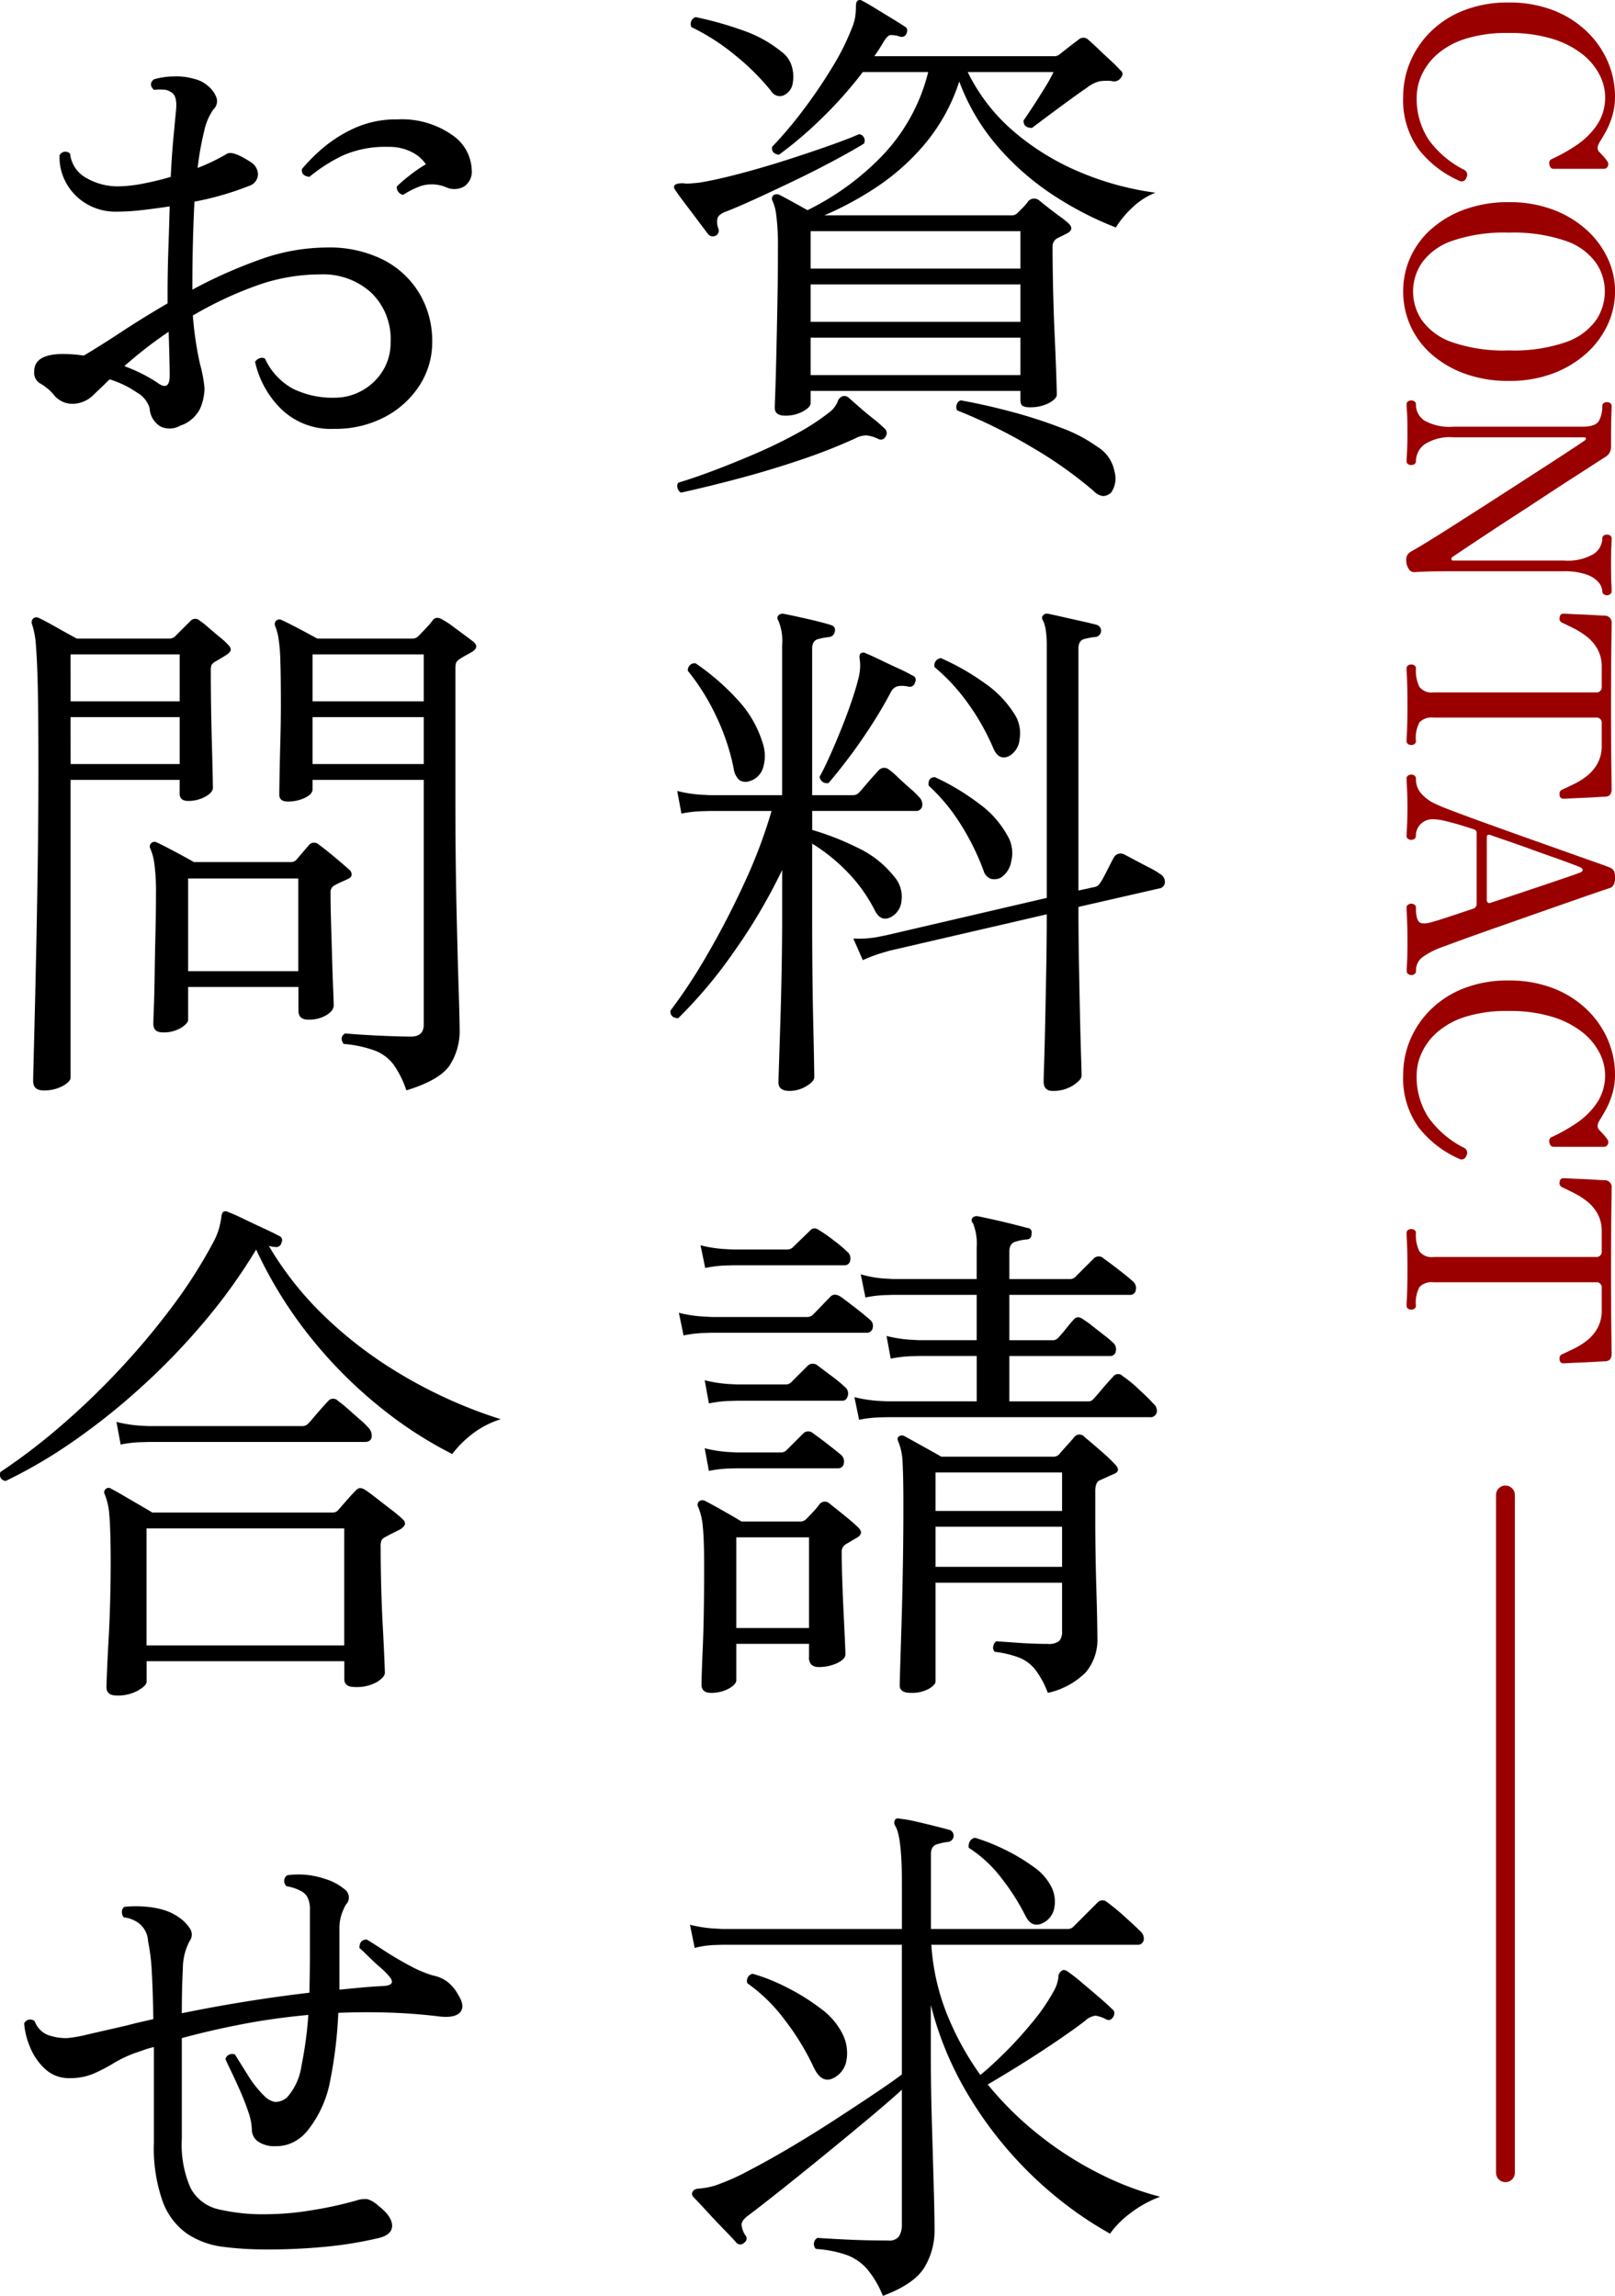
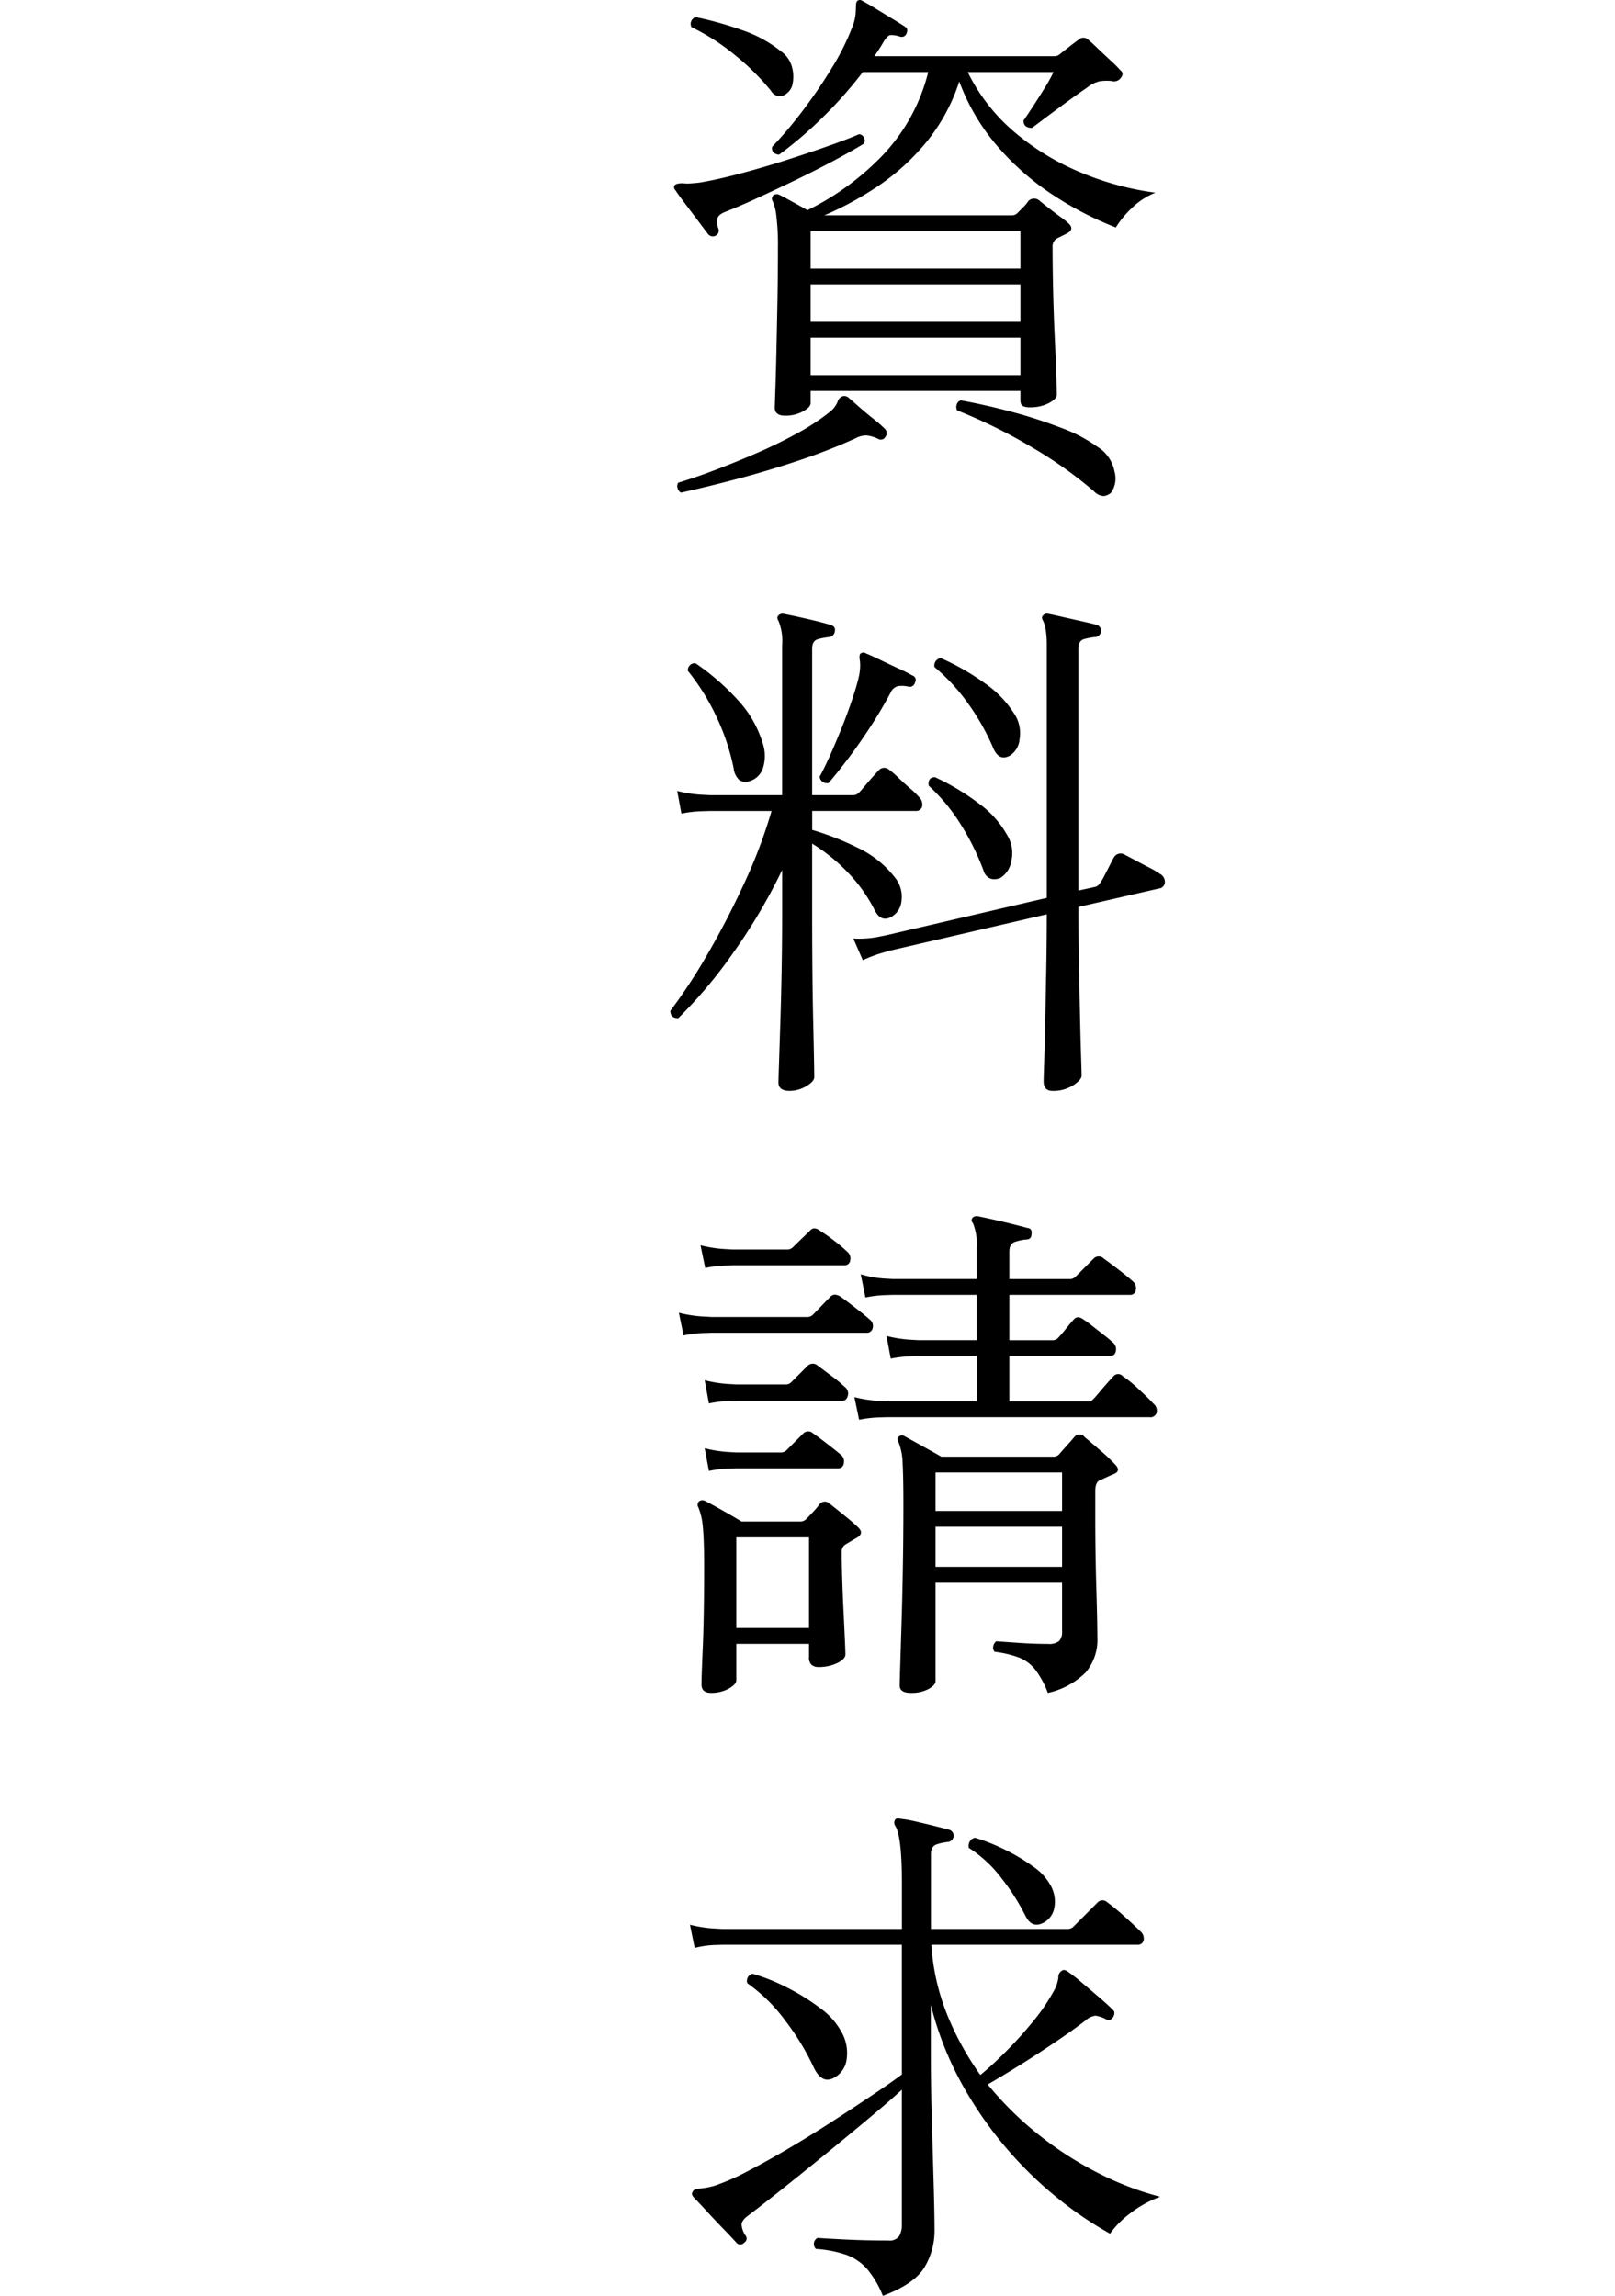
<svg xmlns="http://www.w3.org/2000/svg" width="171.566" height="243.884" viewBox="0 0 171.566 243.884">
  <g id="グループ_35550" data-name="グループ 35550" transform="translate(-116.574 -205.204)">
    <g id="グループ_91" data-name="グループ 91" transform="translate(-811 -1932.531)">
-       <line id="線_116" data-name="線 116" y2="72" transform="translate(1087.5 2296.54)" fill="none" stroke="#9a0000" stroke-linecap="round" stroke-width="2" />
-       <path id="パス_125409" data-name="パス 125409" d="M11.25.36a9.473,9.473,0,0,1-3.7-.75,9.864,9.864,0,0,1-3.21-2.19,10.353,10.353,0,0,1-2.25-3.525A12.758,12.758,0,0,1,1.26-10.83a12.876,12.876,0,0,1,.825-4.74,10.654,10.654,0,0,1,2.25-3.57,9.85,9.85,0,0,1,3.21-2.235,9.313,9.313,0,0,1,3.7-.765,7.089,7.089,0,0,1,2.055.285,8.452,8.452,0,0,1,1.65.675q.705.39,1.125.66.69.42,1.05.06.15-.15.465-.435a4.721,4.721,0,0,1,.5-.4.522.522,0,0,1,.555-.09.469.469,0,0,1,.285.48v5.28q0,.36-.435.45t-.585-.21A18.383,18.383,0,0,0,16.4-18.075a8.017,8.017,0,0,0-2.145-2.16,5.214,5.214,0,0,0-3-.855,5.173,5.173,0,0,0-2.3.585,6.677,6.677,0,0,0-2.19,1.815A9.688,9.688,0,0,0,5.13-15.51a15.317,15.317,0,0,0-.63,4.68,14.5,14.5,0,0,0,.645,4.665A8.254,8.254,0,0,0,6.825-3.18a6.508,6.508,0,0,0,2.2,1.605,5.7,5.7,0,0,0,2.22.5,7.925,7.925,0,0,0,4.575-1.26,10.44,10.44,0,0,0,3.2-3.75.583.583,0,0,1,.84-.27.523.523,0,0,1,.33.78,11.155,11.155,0,0,1-3.33,4.29A8.91,8.91,0,0,1,11.25.36Zm20.7,0a8.715,8.715,0,0,1-3.66-.78,8.911,8.911,0,0,1-3.015-2.265A10.991,10.991,0,0,1,23.22-6.24a13.487,13.487,0,0,1-.75-4.62,13.108,13.108,0,0,1,.78-4.65,11.114,11.114,0,0,1,2.115-3.555,9.457,9.457,0,0,1,3.03-2.28,8.274,8.274,0,0,1,3.555-.8,8.373,8.373,0,0,1,3.57.8,9.406,9.406,0,0,1,3.045,2.28A11.114,11.114,0,0,1,40.68-15.51a13.108,13.108,0,0,1,.78,4.65,13.487,13.487,0,0,1-.75,4.62,10.991,10.991,0,0,1-2.055,3.555A8.869,8.869,0,0,1,35.625-.42,8.816,8.816,0,0,1,31.95.36Zm0-1.05a5.458,5.458,0,0,0,3.075-.945A6.56,6.56,0,0,0,37.335-4.8a16.8,16.8,0,0,0,.885-6.06,16.922,16.922,0,0,0-.885-6.075,6.56,6.56,0,0,0-2.31-3.18,5.458,5.458,0,0,0-3.075-.945,5.411,5.411,0,0,0-3.045.945,6.56,6.56,0,0,0-2.31,3.18,16.922,16.922,0,0,0-.885,6.075,16.8,16.8,0,0,0,.885,6.06A6.56,6.56,0,0,0,28.9-1.635,5.411,5.411,0,0,0,31.95-.69ZM60.66.03a1.294,1.294,0,0,1-.675-.09,1.094,1.094,0,0,1-.405-.42q-.33-.6-1.095-1.845t-1.8-2.865q-1.035-1.62-2.19-3.42t-2.28-3.54q-1.125-1.74-2.07-3.2t-1.59-2.43q-.645-.975-.8-1.185a.173.173,0,0,0-.18-.075.122.122,0,0,0-.12.135V-5.04a4.93,4.93,0,0,0,.765,3.165A2.273,2.273,0,0,0,49.98-.99a.359.359,0,0,1,.315.15.612.612,0,0,1,.1.36.563.563,0,0,1-.1.33A.359.359,0,0,1,49.98,0q-.3,0-.99-.045T46.95-.09q-1.56,0-2.115.045T43.95,0a.359.359,0,0,1-.315-.15.563.563,0,0,1-.1-.33.612.612,0,0,1,.1-.36.359.359,0,0,1,.315-.15,2.041,2.041,0,0,0,1.71-.885,5.466,5.466,0,0,0,.66-3.135V-18.72q0-1.38-.645-1.725a3.234,3.234,0,0,0-1.545-.345.359.359,0,0,1-.315-.15.612.612,0,0,1-.1-.36.563.563,0,0,1,.1-.33.359.359,0,0,1,.315-.15q.24,0,1.11.03t3.09.03a1.509,1.509,0,0,1,.78.165,1.453,1.453,0,0,1,.48.525q.15.24.75,1.17l1.5,2.325q.9,1.4,1.965,3.015t2.115,3.24q1.05,1.62,1.965,3t1.53,2.3q.615.915.765,1.125a.249.249,0,0,0,.24.09.161.161,0,0,0,.12-.18V-16.71a5.436,5.436,0,0,0-.69-3.15,2.015,2.015,0,0,0-1.65-.93.359.359,0,0,1-.315-.15.612.612,0,0,1-.1-.36.563.563,0,0,1,.1-.33.359.359,0,0,1,.315-.15q.3,0,.885.03t1.965.03q1.26,0,1.86-.03t.9-.03a.369.369,0,0,1,.3.15.516.516,0,0,1,.12.33.558.558,0,0,1-.12.36.369.369,0,0,1-.3.15,1.552,1.552,0,0,0-.945.39,2.948,2.948,0,0,0-.84,1.29,6.962,6.962,0,0,0-.345,2.43V-4.41q0,1.05.015,1.8T61.77-.84a.651.651,0,0,1-.375.63A1.472,1.472,0,0,1,60.66.03ZM72,0a.359.359,0,0,1-.315-.15.612.612,0,0,1-.105-.36.563.563,0,0,1,.105-.33A.359.359,0,0,1,72-.99a3.973,3.973,0,0,0,1.935-.36,1.6,1.6,0,0,0,.615-1.5V-20.1a.557.557,0,0,0-.63-.63H71.85a3.808,3.808,0,0,0-1.9.45,4.384,4.384,0,0,0-1.32,1.125,8.368,8.368,0,0,0-.885,1.395q-.36.72-.6,1.23a.456.456,0,0,1-.54.27q-.42-.03-.42-.42,0-.09.03-.675t.06-1.35q.03-.765.075-1.44t.045-.945a.723.723,0,0,1,.81-.69q.24,0,2.625.03t6.195.03q3.84,0,6.225-.03t2.6-.03q.75,0,.78.69,0,.27.045.945t.075,1.44q.03.765.06,1.35t.03.675a.376.376,0,0,1-.39.42.679.679,0,0,1-.315-.015.4.4,0,0,1-.255-.255q-.24-.51-.585-1.23a7.675,7.675,0,0,0-.87-1.395A4.384,4.384,0,0,0,82.1-20.28a3.873,3.873,0,0,0-1.935-.45H77.85a.557.557,0,0,0-.63.63V-2.85a1.791,1.791,0,0,0,.495,1.47,3.489,3.489,0,0,0,2,.39.359.359,0,0,1,.315.15.563.563,0,0,1,.105.33.612.612,0,0,1-.105.36A.359.359,0,0,1,79.71,0q-.3,0-1.11-.045T75.9-.09q-1.92,0-2.76.045T72,0ZM83.7,0a.359.359,0,0,1-.315-.15.612.612,0,0,1-.105-.36.563.563,0,0,1,.105-.33A.359.359,0,0,1,83.7-.99a2.34,2.34,0,0,0,1.485-.48,4.256,4.256,0,0,0,1.1-1.38,16.258,16.258,0,0,0,.645-1.5q.435-1.11,1.02-2.715T89.19-10.5q.66-1.83,1.3-3.645l1.2-3.375q.555-1.56.93-2.625t.495-1.365a1.044,1.044,0,0,1,.36-.5,1.567,1.567,0,0,1,.78-.135q.9,0,1.08.57.12.39.555,1.65t1.065,3.06q.63,1.8,1.335,3.81t1.38,3.93q.675,1.92,1.215,3.4t.81,2.205a8.495,8.495,0,0,0,.945,1.785,1.747,1.747,0,0,0,1.515.735.369.369,0,0,1,.3.15.516.516,0,0,1,.12.33.558.558,0,0,1-.12.36.369.369,0,0,1-.3.15q-.3,0-1.065-.045T100.77-.09q-1.29,0-2.16.045T97.41,0A.359.359,0,0,1,97.1-.15a.612.612,0,0,1-.105-.36A.563.563,0,0,1,97.1-.84a.359.359,0,0,1,.315-.15q1.23,0,1.53-.36t-.03-1.44q-.03-.09-.06-.21t-.15-.495q-.12-.375-.39-1.2T97.53-7.05a.513.513,0,0,0-.54-.39H89.46a.353.353,0,0,0-.36.27q-.21.63-.465,1.47T88.2-4.08a5.826,5.826,0,0,0-.18,1.23,1.785,1.785,0,0,0,.525,1.365,1.754,1.754,0,0,0,1.245.5.359.359,0,0,1,.315.15.563.563,0,0,1,.105.33.612.612,0,0,1-.105.36A.359.359,0,0,1,89.79,0q-.3,0-1.02-.045T86.73-.09q-1.14,0-1.935.045T83.7,0Zm6.27-8.52H96.6a.378.378,0,0,0,.255-.09q.1-.09.045-.3-.45-1.38-.96-2.91t-.975-2.91q-.465-1.38-.81-2.385T93.69-18.42q-.12-.3-.285-.285t-.285.255q-.09.21-.4,1.035t-.72,1.98q-.4,1.155-.855,2.4t-.825,2.34Q89.94-9.6,89.7-8.91,89.55-8.52,89.97-8.52ZM115.14.36a9.473,9.473,0,0,1-3.705-.75,9.864,9.864,0,0,1-3.21-2.19,10.353,10.353,0,0,1-2.25-3.525,12.758,12.758,0,0,1-.825-4.725,12.876,12.876,0,0,1,.825-4.74,10.655,10.655,0,0,1,2.25-3.57,9.85,9.85,0,0,1,3.21-2.235,9.313,9.313,0,0,1,3.705-.765,7.089,7.089,0,0,1,2.055.285,8.452,8.452,0,0,1,1.65.675q.705.39,1.125.66.69.42,1.05.06.15-.15.465-.435a4.722,4.722,0,0,1,.495-.4.522.522,0,0,1,.555-.09.469.469,0,0,1,.285.48v5.28q0,.36-.435.45t-.585-.21a18.384,18.384,0,0,0-1.515-2.685,8.017,8.017,0,0,0-2.145-2.16,5.214,5.214,0,0,0-3-.855,5.173,5.173,0,0,0-2.295.585,6.677,6.677,0,0,0-2.19,1.815,9.688,9.688,0,0,0-1.635,3.18,15.317,15.317,0,0,0-.63,4.68,14.5,14.5,0,0,0,.645,4.665,8.255,8.255,0,0,0,1.68,2.985,6.508,6.508,0,0,0,2.205,1.605,5.7,5.7,0,0,0,2.22.5,7.925,7.925,0,0,0,4.575-1.26,10.44,10.44,0,0,0,3.2-3.75.583.583,0,0,1,.84-.27.523.523,0,0,1,.33.78,11.155,11.155,0,0,1-3.33,4.29A8.91,8.91,0,0,1,115.14.36ZM131.97,0a.359.359,0,0,1-.315-.15.612.612,0,0,1-.1-.36.563.563,0,0,1,.1-.33.359.359,0,0,1,.315-.15,3.973,3.973,0,0,0,1.935-.36,1.6,1.6,0,0,0,.615-1.5V-20.1a.557.557,0,0,0-.63-.63h-2.07a3.808,3.808,0,0,0-1.9.45,4.384,4.384,0,0,0-1.32,1.125,8.368,8.368,0,0,0-.885,1.395q-.36.72-.6,1.23a.456.456,0,0,1-.54.27q-.42-.03-.42-.42,0-.09.03-.675t.06-1.35q.03-.765.075-1.44t.045-.945a.723.723,0,0,1,.81-.69q.24,0,2.625.03t6.2.03q3.84,0,6.225-.03t2.6-.03q.75,0,.78.69,0,.27.045.945t.075,1.44q.03.765.06,1.35t.03.675a.376.376,0,0,1-.39.42.679.679,0,0,1-.315-.015.4.4,0,0,1-.255-.255q-.24-.51-.585-1.23a7.674,7.674,0,0,0-.87-1.395,4.384,4.384,0,0,0-1.32-1.125,3.873,3.873,0,0,0-1.935-.45h-2.31a.557.557,0,0,0-.63.63V-2.85a1.791,1.791,0,0,0,.495,1.47,3.489,3.489,0,0,0,1.995.39.359.359,0,0,1,.315.15.563.563,0,0,1,.105.33.612.612,0,0,1-.105.36.359.359,0,0,1-.315.15q-.3,0-1.11-.045t-2.7-.045q-1.92,0-2.76.045T131.97,0Z" transform="translate(1077 2136.74) rotate(90)" fill="#9a0000" />
-     </g>
+       </g>
    <path id="パス_125407" data-name="パス 125407" d="M-14-3.64q-1.12,0-1.12-.84,0-.168.056-1.708t.112-4q.056-2.464.112-5.4t.056-5.964a24.834,24.834,0,0,0-.168-3.3,5.091,5.091,0,0,0-.392-1.568.518.518,0,0,1,.056-.616.617.617,0,0,1,.672-.056q.448.224,1.316.7t1.652.924a28.332,28.332,0,0,0,7.9-5.74,19.681,19.681,0,0,0,4.928-8.932H-5.768A44.234,44.234,0,0,1-10.08-35.28a41.554,41.554,0,0,1-4.592,3.92q-.84-.112-.728-.84a42.817,42.817,0,0,0,3.248-3.836A53.137,53.137,0,0,0-9.044-40.6a25.713,25.713,0,0,0,2.156-4.312,5.1,5.1,0,0,0,.336-1.26A8.634,8.634,0,0,0-6.5-47.04q0-.56.168-.672a.419.419,0,0,1,.5,0q.448.224,1.316.756t1.792,1.092q.924.56,1.428.9.392.224.168.728a.544.544,0,0,1-.672.336,2.773,2.773,0,0,0-1.064-.168q-.28.056-.672.672-.224.392-.476.784t-.532.784h19.1a.832.832,0,0,0,.616-.224q.28-.224.924-.728t1.036-.784a.743.743,0,0,1,1.064,0q.336.28,1.008.924t1.372,1.288a13.263,13.263,0,0,1,1.036,1.036q.448.336-.056.9a.881.881,0,0,1-.9.224,5.489,5.489,0,0,0-1.26.028,3.5,3.5,0,0,0-1.372.7q-.672.448-1.9,1.344t-2.352,1.736l-1.568,1.176q-.9,0-.9-.784.28-.392.924-1.372t1.316-2.072a16.875,16.875,0,0,0,.952-1.708H5.376a19.721,19.721,0,0,0,5.04,6.44A26.59,26.59,0,0,0,17.5-29.428a30.939,30.939,0,0,0,7.812,2.1,7.66,7.66,0,0,0-2.52,1.652,10.148,10.148,0,0,0-1.68,2.044,35.569,35.569,0,0,1-6.272-3.192A28.254,28.254,0,0,1,8.764-32a22.474,22.474,0,0,1-4.284-7.14,19.8,19.8,0,0,1-3.472,6.412,24.044,24.044,0,0,1-5.04,4.62A34.121,34.121,0,0,1-9.856-24.92h19.88a.832.832,0,0,0,.616-.224l.616-.616a4.45,4.45,0,0,0,.56-.672.841.841,0,0,1,1.176-.056q.336.28.98.784t1.26.952a7.924,7.924,0,0,1,.84.672q.672.616-.112,1.064l-1.008.5a.98.98,0,0,0-.56.952q0,1.96.056,4.48t.168,4.956q.112,2.436.168,4.172T14.84-5.88q0,.448-.84.9a4.231,4.231,0,0,1-2.016.448,1.6,1.6,0,0,1-.756-.14q-.252-.14-.252-.644v-.952H-11.312v1.288q0,.448-.84.9A3.865,3.865,0,0,1-14-3.64Zm2.688-4.312H10.976v-3.976H-11.312Zm0-5.656H10.976v-3.976H-11.312Zm0-5.656H10.976V-23.24H-11.312Zm-10.136-3.472a.655.655,0,0,1-.784-.224L-23.24-24.3q-.672-.9-1.372-1.82t-1.036-1.428q-.28-.336-.112-.56t.9-.224a2.726,2.726,0,0,0,.7.028q.42-.028.98-.084,1.736-.28,4.116-.9t4.844-1.4q2.464-.784,4.62-1.54t3.444-1.316a.678.678,0,0,1,.5,1.008q-1.176.728-3.164,1.792t-4.2,2.128q-2.212,1.064-4.172,1.96t-3.136,1.344q-.728.28-.868.672a1.863,1.863,0,0,0,.084,1.12A.6.6,0,0,1-21.448-22.736Zm-3.64,27.272a.783.783,0,0,1-.364-.5.634.634,0,0,1,.084-.56q1.68-.5,3.836-1.316T-17.108.364q2.268-.98,4.312-2.1a23.976,23.976,0,0,0,3.444-2.24,2.783,2.783,0,0,0,.9-1.12.856.856,0,0,1,.56-.616.7.7,0,0,1,.56.112q.392.336,1.12.98t1.54,1.288A15.183,15.183,0,0,1-3.416-2.24a.642.642,0,0,1,.056.84.558.558,0,0,1-.784.224A3.539,3.539,0,0,0-5.376-1.54a2.4,2.4,0,0,0-1.176.308,60.7,60.7,0,0,1-5.936,2.324q-3.248,1.092-6.524,1.96T-25.088,4.536Zm45.7,0A1.386,1.386,0,0,1,19.8,4.9a1.566,1.566,0,0,1-1.036-.532A44.535,44.535,0,0,0,12.152-.308,55.2,55.2,0,0,0,4.256-4.2a.773.773,0,0,1-.028-.672.584.584,0,0,1,.42-.392q2.52.448,5.348,1.2a51.83,51.83,0,0,1,5.292,1.708A15.965,15.965,0,0,1,19.152-.336,3.9,3.9,0,0,1,20.972,2.3,2.636,2.636,0,0,1,20.608,4.536ZM-13.944-37.8a1.058,1.058,0,0,1-1.568-.336,25.543,25.543,0,0,0-3.836-3.808,22.979,22.979,0,0,0-4.62-2.968.751.751,0,0,1,.448-1.064A36.606,36.606,0,0,1-18.7-44.632a13.521,13.521,0,0,1,4.256,2.3A2.959,2.959,0,0,1-13.3-40.712a3.821,3.821,0,0,1,.084,1.764A1.643,1.643,0,0,1-13.944-37.8Zm.392,105.888q-1.176,0-1.176-.9,0-.224.056-1.932t.14-4.312q.084-2.6.14-5.6t.056-5.852V44.624a60.252,60.252,0,0,1-5.236,8.848,49.056,49.056,0,0,1-5.8,6.888q-.84,0-.84-.784a57.169,57.169,0,0,0,3.92-5.964q2.072-3.556,3.92-7.56a54.285,54.285,0,0,0,2.912-7.7h-6.552l-.952.028a12.5,12.5,0,0,0-2.072.252l-.448-2.408a13.865,13.865,0,0,0,2.408.392l1.008.056h7.728v-15.9a5.674,5.674,0,0,0-.392-2.632q-.224-.336,0-.56a.606.606,0,0,1,.56-.168q.9.168,2.492.532t2.492.644q.56.168.448.672a.677.677,0,0,1-.616.616,7.2,7.2,0,0,0-1.176.224q-.616.168-.616,1.008V36.672h4.368a.856.856,0,0,0,.616-.28q.168-.168.616-.7t.9-1.036q.448-.5.616-.672a.777.777,0,0,1,1.008-.056,8.277,8.277,0,0,1,.98.84q.644.616,1.316,1.2a8.213,8.213,0,0,1,.9.868,1.1,1.1,0,0,1,.364,1.036.647.647,0,0,1-.7.476H-11.144v2.016a29.2,29.2,0,0,1,4.732,1.848,10.887,10.887,0,0,1,4,3.136,3.234,3.234,0,0,1,.756,2.52,2.141,2.141,0,0,1-1.092,1.736q-1.12.616-1.792-.784a16.528,16.528,0,0,0-2.856-3.976,19.054,19.054,0,0,0-3.752-3.024V49.5q0,3.024.028,5.936t.084,5.32q.056,2.408.084,3.976t.028,1.9q0,.448-.84.952A3.425,3.425,0,0,1-13.552,68.088Zm27.944,0q-.952,0-.952-1.008,0-.224.056-1.932t.112-4.34q.056-2.632.112-5.656t.056-5.824L-2.912,53.192l-.868.252a15.423,15.423,0,0,0-1.988.756l-1.008-2.3a10.945,10.945,0,0,0,2.464-.14l1.008-.2,17.08-3.976V20.768a9.954,9.954,0,0,0-.112-1.652,3.7,3.7,0,0,0-.28-.98q-.224-.336,0-.56a.55.55,0,0,1,.56-.168q.56.112,1.54.336t1.988.448q1.008.224,1.624.392a.653.653,0,0,1,.448.672.677.677,0,0,1-.616.616,6.522,6.522,0,0,0-1.2.224q-.588.168-.588,1.008v25.7l1.792-.392a.894.894,0,0,0,.5-.392,6.713,6.713,0,0,0,.476-.812q.308-.588.616-1.2t.42-.784a.814.814,0,0,1,1.008-.28q.336.168,1.12.588t1.6.84a7.554,7.554,0,0,1,1.092.644.974.974,0,0,1,.56.924.688.688,0,0,1-.616.644l-8.568,1.96q0,3.024.056,6.048t.112,5.6q.056,2.576.112,4.256t.056,2.016q0,.448-.9,1.036A3.894,3.894,0,0,1,14.392,68.088Zm-23.8-32.7a.818.818,0,0,1-.644-.14.818.818,0,0,1-.308-.532q.448-.784,1.064-2.156t1.26-2.968q.644-1.6,1.148-3.108t.728-2.52a5.966,5.966,0,0,0,.112-1.036,3.655,3.655,0,0,0-.056-.7q-.056-.5.112-.616a.5.5,0,0,1,.56,0q.56.224,1.484.672t1.9.9A16.218,16.218,0,0,1-.5,23.96a.487.487,0,0,1,.28.728.567.567,0,0,1-.728.448A3.059,3.059,0,0,0-1.96,25.08a1.125,1.125,0,0,0-.84.672q-1.008,1.9-2.24,3.78t-2.408,3.416Q-8.624,34.488-9.408,35.384Zm-8.512-.168a1.248,1.248,0,0,1-.952-.14,2.008,2.008,0,0,1-.616-1.26A23.686,23.686,0,0,0-21.336,28.3a23.656,23.656,0,0,0-3.024-4.844.782.782,0,0,1,.252-.616.676.676,0,0,1,.588-.168,25.576,25.576,0,0,1,4.452,3.864,11.776,11.776,0,0,1,2.66,4.592,4.264,4.264,0,0,1,.028,2.688A2.119,2.119,0,0,1-17.92,35.216ZM8.848,45.464a1.558,1.558,0,0,1-1.036.084,1.287,1.287,0,0,1-.756-.868A26.3,26.3,0,0,0,4.62,39.752a19.756,19.756,0,0,0-3.388-4.088q-.112-.9.672-.9a25.141,25.141,0,0,1,4.7,2.828,10.314,10.314,0,0,1,2.968,3.332A3.613,3.613,0,0,1,10,43.7,2.564,2.564,0,0,1,8.848,45.464ZM9.856,32.472q-1.12.616-1.736-.728a24.721,24.721,0,0,0-2.688-4.788,20.554,20.554,0,0,0-3.584-3.892.788.788,0,0,1,.672-.952,25.817,25.817,0,0,1,4.7,2.688,11.207,11.207,0,0,1,3.08,3.192,3.728,3.728,0,0,1,.588,2.716A2.272,2.272,0,0,1,9.856,32.472ZM-.672,132.032q-1.176,0-1.176-.784,0-.336.056-2.128t.14-4.508q.084-2.716.14-5.964t.056-6.552q0-2.968-.084-4.452a6.418,6.418,0,0,0-.42-2.212q-.224-.448,0-.616a.533.533,0,0,1,.616-.056l1.82,1.008q1.316.728,2.1,1.176H14.448a.832.832,0,0,0,.616-.224q.28-.336.812-.924t.812-.924a.7.7,0,0,1,1.12,0q.616.5,1.708,1.456a17.509,17.509,0,0,1,1.484,1.4q.728.728-.112,1.064-.28.112-.7.308t-.812.364q-.448.224-.448,1.12v3.024q0,1.568.028,3.5t.084,3.78q.056,1.848.084,3.276t.028,1.988a5.391,5.391,0,0,1-1.232,3.7,8.211,8.211,0,0,1-4.032,2.184,9.559,9.559,0,0,0-1.372-2.52,4.185,4.185,0,0,0-1.68-1.232,11.385,11.385,0,0,0-2.6-.616.677.677,0,0,1-.14-.616.866.866,0,0,1,.308-.5l2.408.168q1.624.112,3.08.112a1.73,1.73,0,0,0,1.2-.308,1.432,1.432,0,0,0,.308-1.036v-5.152H1.96V130.8q0,.392-.728.812A3.786,3.786,0,0,1-.672,132.032Zm-21.224,0q-1.008,0-1.008-.9,0-.728.14-4t.14-8.54q0-2.856-.14-4.2a6.8,6.8,0,0,0-.476-2.072.518.518,0,0,1,.056-.616.6.6,0,0,1,.672-.056q.56.28,1.848,1.008t2.016,1.176h6.16a.913.913,0,0,0,.672-.224q.336-.336.756-.784a8.316,8.316,0,0,0,.7-.84.714.714,0,0,1,1.064-.056q.5.392,1.54,1.232t1.54,1.344q.56.56-.112,1.008-.392.224-.672.392l-.56.336a.878.878,0,0,0-.448.784q0,1.232.056,2.968t.14,3.444q.084,1.708.14,2.94t.056,1.568q0,.5-.868.924a4.509,4.509,0,0,1-1.988.42,1.13,1.13,0,0,1-.728-.224,1.032,1.032,0,0,1-.28-.84v-1.4h-7.728v3.864q0,.448-.812.9A3.82,3.82,0,0,1-21.9,132.032ZM-6.16,103.024l-.5-2.408a13.858,13.858,0,0,0,2.436.392l1.036.056h9.52V96.248H.224l-.924.028a13.555,13.555,0,0,0-2.1.252l-.448-2.408a13.864,13.864,0,0,0,2.408.392l1.008.056h6.16V89.752H-2.52l-.924.028a12.422,12.422,0,0,0-2.044.252l-.5-2.464a11.534,11.534,0,0,0,2.408.448l1.008.056h8.9v-3.3a5.891,5.891,0,0,0-.392-2.632.408.408,0,0,1,0-.616.639.639,0,0,1,.56-.112q.56.112,1.568.336t2.016.476q1.008.252,1.624.42.56.056.448.672,0,.56-.616.56a5.3,5.3,0,0,0-1.148.252q-.588.2-.588,1.036v2.912h6.5a.807.807,0,0,0,.56-.28l1.9-1.9a.741.741,0,0,1,1.064,0q.56.392,1.54,1.148T22.9,88.3a.913.913,0,0,1,.336.924.585.585,0,0,1-.616.532H9.8v4.816h4.592a.746.746,0,0,0,.616-.28q.28-.28.84-.98t.784-.924q.392-.5,1.064,0a10.806,10.806,0,0,1,.924.672l1.288,1.008a11.032,11.032,0,0,1,.868.728.913.913,0,0,1,.336.924.585.585,0,0,1-.616.532H9.8v4.816h8.344a.655.655,0,0,0,.56-.224q.224-.224.644-.728t.868-1.008q.448-.5.616-.672a.652.652,0,0,1,1.008-.056,13.319,13.319,0,0,1,1.68,1.372q1.064.98,1.568,1.54a.983.983,0,0,1,.364.98.687.687,0,0,1-.756.476H-3.192l-.924.028A12.422,12.422,0,0,0-6.16,103.024Zm-13.048,22.12h7.728v-9.632h-7.728Zm21.168-6.5H15.4v-4.256H1.96Zm0-5.936H15.4v-4.088H1.96ZM-24.808,94.064l-.5-2.408a13.858,13.858,0,0,0,2.436.392l1.036.056H-11.7a.832.832,0,0,0,.616-.224q.28-.28.952-.98t.9-.924q.392-.448,1.064-.056.56.392,1.6,1.2t1.54,1.26a.83.83,0,0,1,.308.9.616.616,0,0,1-.644.5H-21.84l-.924.028A12.422,12.422,0,0,0-24.808,94.064Zm2.3-7.168-.5-2.408a13.866,13.866,0,0,0,2.408.392l1.008.056h5.824a.856.856,0,0,0,.616-.28q.28-.28.924-.9t.868-.84q.392-.448,1.008,0a17.613,17.613,0,0,1,1.512,1.064,14.876,14.876,0,0,1,1.4,1.176.913.913,0,0,1,.336.924.585.585,0,0,1-.616.532H-19.544l-.924.028A12.422,12.422,0,0,0-22.512,86.9Zm.392,14.392-.448-2.464a13.864,13.864,0,0,0,2.408.392l1.008.056H-14a.832.832,0,0,0,.616-.224l.9-.9.84-.84a.774.774,0,0,1,1.064-.056l1.456,1.092a14.539,14.539,0,0,1,1.456,1.2.863.863,0,0,1,.308.924q-.14.532-.588.532h-11.2l-.924.028A12.421,12.421,0,0,0-22.12,101.288Zm0,7.168-.448-2.408a13.865,13.865,0,0,0,2.408.392l1.008.056h4.7a.856.856,0,0,0,.616-.28l1.736-1.736a.743.743,0,0,1,1.064,0q.5.336,1.512,1.12t1.4,1.12a.913.913,0,0,1,.336.924.585.585,0,0,1-.616.532H-19.152l-.924.028A12.422,12.422,0,0,0-22.12,108.456Zm18.48,87.632a10.468,10.468,0,0,0-1.68-2.856,5.394,5.394,0,0,0-2.156-1.484,12.367,12.367,0,0,0-3.276-.644.742.742,0,0,1,.168-1.176q.672.056,2.884.168t4.62.112a1.256,1.256,0,0,0,1.176-.476,2.346,2.346,0,0,0,.28-1.2V174.192q-1.344,1.232-3.556,3.08t-4.648,3.836q-2.436,1.988-4.62,3.724t-3.528,2.744q-.672.5-.672.952a2.368,2.368,0,0,0,.392,1.12.5.5,0,0,1-.112.784.548.548,0,0,1-.84,0q-.392-.448-1.316-1.4t-1.848-1.96q-.924-1.008-1.372-1.456-.28-.336-.112-.56.112-.336.7-.364a8.613,8.613,0,0,0,1.652-.308,24.037,24.037,0,0,0,3.556-1.568q2.156-1.12,4.564-2.548t4.732-2.94q2.324-1.512,4.2-2.772t2.828-1.988V158.792h-19.04l-.924.028a9.709,9.709,0,0,0-2.044.308l-.5-2.464a13.866,13.866,0,0,0,2.408.392l1.008.056h19.1v-4.76q0-5.152-.728-6.216a.6.6,0,0,1,0-.616q.112-.224.56-.112a12.629,12.629,0,0,1,1.6.28q.98.224,1.988.476t1.624.42a.653.653,0,0,1,.448.672.677.677,0,0,1-.616.616,5.788,5.788,0,0,0-1.176.252q-.616.2-.616,1.036v7.952h14.5a.832.832,0,0,0,.616-.224l2.576-2.576a.708.708,0,0,1,1.008-.056,22.744,22.744,0,0,1,1.9,1.568q1.12,1.008,1.68,1.568a.98.98,0,0,1,.308.952.606.606,0,0,1-.644.448H1.512a24.064,24.064,0,0,0,1.68,7.42,30.985,30.985,0,0,0,3.528,6.412q1.232-1.008,2.716-2.492a42.381,42.381,0,0,0,2.856-3.164,20.2,20.2,0,0,0,2.156-3.136,3.946,3.946,0,0,0,.56-1.568.774.774,0,0,1,.392-.728q.224-.168.616.112a17.061,17.061,0,0,1,1.4,1.092q.9.756,1.848,1.568t1.512,1.372q.336.28.056.784-.336.5-.784.224a3.626,3.626,0,0,0-1.092-.364,1.934,1.934,0,0,0-1.092.532q-1.232.952-3.136,2.24t-3.836,2.492q-1.932,1.2-3.388,2.044a35.363,35.363,0,0,0,5.6,5.488,37.017,37.017,0,0,0,6.356,4.032,32.306,32.306,0,0,0,6.356,2.408,12.013,12.013,0,0,0-3.22,1.792,9.685,9.685,0,0,0-2.1,2.128,39.2,39.2,0,0,1-5.292-3.556A41.345,41.345,0,0,1,4.788,173.632a35.179,35.179,0,0,1-3.332-8.456v4.648q0,3.92.112,7.784t.2,6.888q.084,3.024.084,4.536a7.554,7.554,0,0,1-1.092,4.06Q-.336,194.856-3.64,196.088ZM-8.9,172.96q-1.232.616-2.072-1.12A26.541,26.541,0,0,0-14,166.856a17.592,17.592,0,0,0-4.032-3.976.762.762,0,0,1,.56-1.008,20.08,20.08,0,0,1,3.584,1.428,22.61,22.61,0,0,1,3.612,2.24,7.576,7.576,0,0,1,2.324,2.66,4.548,4.548,0,0,1,.448,2.884A2.574,2.574,0,0,1-8.9,172.96ZM13.328,156.5q-1.176.56-1.848-.84a23.215,23.215,0,0,0-2.436-3.836,13.553,13.553,0,0,0-3.556-3.332,1.013,1.013,0,0,1,.14-.728.782.782,0,0,1,.532-.336,20.258,20.258,0,0,1,3.164,1.26,20.184,20.184,0,0,1,3,1.792,5.828,5.828,0,0,1,1.848,1.988,3.535,3.535,0,0,1,.392,2.464A2.224,2.224,0,0,1,13.328,156.5Z" transform="translate(214 253)" />
-     <path id="パス_125408" data-name="パス 125408" d="M9.072-2.24A7.569,7.569,0,0,1,3.388-4.4,10.113,10.113,0,0,1,.672-9.352a.894.894,0,0,1,.5-.392.58.58,0,0,1,.56.056A6.9,6.9,0,0,0,4.7-6.5a9.553,9.553,0,0,0,4.424.952,5.908,5.908,0,0,0,2.856-.728A6.023,6.023,0,0,0,14.2-8.344a5.652,5.652,0,0,0,.868-3.136,6.812,6.812,0,0,0-2.072-5.236,7.567,7.567,0,0,0-5.376-1.932A20.144,20.144,0,0,0,.56-17.36a40,40,0,0,0-6.5,3.08A35.94,35.94,0,0,0-5.18-9.128,14.252,14.252,0,0,1-4.7-6.552,5.563,5.563,0,0,1-5.18-4.368a3.609,3.609,0,0,1-2.1,1.792,2.273,2.273,0,0,1-2.1.084,2.4,2.4,0,0,1-1.148-1.932,2.8,2.8,0,0,0-1.316-1.652A10.519,10.519,0,0,0-14.784-7.5q-.56.56-1.036,1.008t-.756.728A3.232,3.232,0,0,1-18.62-4.9a2.537,2.537,0,0,1-2.156-1.036,5.322,5.322,0,0,0-1.372-1.12,1.316,1.316,0,0,1-.644-1.288q0-1.848,3.08-1.848a15.509,15.509,0,0,1,2.184.168q1.624-.952,3.92-2.464t4.984-3.08v-.952q0-2.464.084-4.816t.14-4.536q-1.456.224-2.912.392a24,24,0,0,1-2.744.168A6.036,6.036,0,0,1-17.3-26.18a5.824,5.824,0,0,1-2.128-2.24A5.612,5.612,0,0,1-20.1-31.3a.691.691,0,0,1,1.12-.168,3.335,3.335,0,0,0,1.764,2.6A6.674,6.674,0,0,0-13.888-28a14.271,14.271,0,0,0,2.6-.28,30.36,30.36,0,0,0,3-.728q.112-2.3.28-4.088t.28-2.968q.168-1.624-.56-1.96a1.447,1.447,0,0,0-.84-.252,5.074,5.074,0,0,0-.952.028q-.616-.616,0-1.12a7.77,7.77,0,0,1,2.128-.308,6.659,6.659,0,0,1,2.128.252,3.355,3.355,0,0,1,1.456.728,2.983,2.983,0,0,1,.924,1.232,1.19,1.19,0,0,1-.308,1.288,6.1,6.1,0,0,0-.98,2.3,30.81,30.81,0,0,0-.7,3.92A20.7,20.7,0,0,0-2.3-31.472q.616-.336,2.52.9A1.587,1.587,0,0,1,.98-29.288a1.316,1.316,0,0,1-.924,1.232,31.575,31.575,0,0,1-5.824,1.68q-.112,2.128-.168,4.48t-.056,4.872a51.214,51.214,0,0,1,7.084-3.164,21.225,21.225,0,0,1,7.2-1.316,12.745,12.745,0,0,1,6.02,1.316A9.5,9.5,0,0,1,18.144-16.6a9.859,9.859,0,0,1,1.344,5.124,8.4,8.4,0,0,1-1.344,4.62,9.759,9.759,0,0,1-3.7,3.36A11.207,11.207,0,0,1,9.072-2.24ZM16.408-27.1a.782.782,0,0,1-.532-.336.71.71,0,0,1-.14-.56,15.736,15.736,0,0,1,1.4-1.2,14.26,14.26,0,0,1,1.68-1.148,3.806,3.806,0,0,0-1.484-1.288,5.173,5.173,0,0,0-2.492-.56,11.17,11.17,0,0,0-4.872.924A17.49,17.49,0,0,0,6.44-29.008q-.9-.112-.784-.84A18.686,18.686,0,0,1,7.7-31.92a14.39,14.39,0,0,1,3.416-2.212,10.689,10.689,0,0,1,4.676-.98,9.284,9.284,0,0,1,5.768,1.624,4.673,4.673,0,0,1,2.128,3.752A1.9,1.9,0,0,1,22.9-28a2.094,2.094,0,0,1-1.9.112,3.939,3.939,0,0,0-2.66-.168A8.872,8.872,0,0,0,16.408-27.1ZM-9.744-7.168Q-8.4-6.16-8.4-7.9q0-.56-.028-1.82t-.084-2.828q-1.344.9-2.548,1.848T-13.216-8.9A16.694,16.694,0,0,1-9.744-7.168Zm26.488,75.2A10.481,10.481,0,0,0,15.4,65.316a4.528,4.528,0,0,0-1.932-1.484A12.37,12.37,0,0,0,10.08,63.1q-.5-.728.168-1.12.5.056,1.82.14t2.772.14q1.456.056,2.408.056,1.344,0,1.344-1.288V35.048H6.776v1.008q0,.5-.812.9a4.132,4.132,0,0,1-1.82.392q-.9,0-.9-.728,0-.392.028-1.988t.084-3.7q.056-2.1.056-3.836,0-3.08-.056-4.7a18.669,18.669,0,0,0-.2-2.408A5.677,5.677,0,0,0,2.8,18.7a.507.507,0,0,1,.112-.56.518.518,0,0,1,.616-.056q.616.28,1.792.9T7.28,20.04H17.416a.856.856,0,0,0,.616-.28q.336-.336.812-.84a8.8,8.8,0,0,0,.756-.9q.392-.392,1.064.056a7.545,7.545,0,0,1,.98.644l1.288.952q.644.476.924.7.672.56-.112,1.064-.28.168-.644.364t-.7.42a.848.848,0,0,0-.392.448,2.985,2.985,0,0,0-.056.672V37.12q0,6.048.112,11.2t.224,8.652q.112,3.5.112,4.508a6.667,6.667,0,0,1-1.092,3.948Q20.216,66.968,16.744,68.032Zm-38.584,0q-1.064,0-1.064-1.008,0-.28.056-2.464t.14-5.656q.084-3.472.168-7.7t.14-8.652q.056-4.424.056-8.456,0-5.1-.056-8.26t-.2-4.9a8.949,8.949,0,0,0-.42-2.408.585.585,0,0,1,.112-.616.518.518,0,0,1,.616-.056q.616.28,1.9,1.008t2.128,1.176H-8.4a.856.856,0,0,0,.616-.28l1.624-1.624a.673.673,0,0,1,.952,0,7.961,7.961,0,0,1,.924.728q.644.56,1.288,1.092a6.6,6.6,0,0,1,.868.812q.5.5-.168.952-.336.224-.672.42t-.616.364a.947.947,0,0,0-.392.392,2.254,2.254,0,0,0-.056.616q0,1.512.028,3.556t.084,4q.056,1.96.084,3.332t.028,1.484q0,.5-.812.952a3.7,3.7,0,0,1-1.82.448q-.9,0-.9-.784V35.048H-18.928v31.64q0,.392-.812.868A4.115,4.115,0,0,1-21.84,68.032Zm12.712-6.16q-1.008,0-1.008-.9,0-.336.056-1.792t.084-3.5q.028-2.044.084-4.284t.056-4.2a22.878,22.878,0,0,0-.168-3.22,5.836,5.836,0,0,0-.448-1.652.507.507,0,0,1,.112-.56.518.518,0,0,1,.616-.056q.616.28,1.876.952t2.044,1.12H4.48a.76.76,0,0,0,.56-.224l1.344-1.568a.71.71,0,0,1,1.064-.056q.56.392,1.6,1.26t1.6,1.372a.665.665,0,0,1,.28.532q0,.308-.392.476-.336.168-.728.336a5.617,5.617,0,0,0-.672.336.8.8,0,0,0-.448.784q0,1.344.056,3.22t.112,3.78q.056,1.9.112,3.3t.056,1.68q0,.56-.784,1.036a3.6,3.6,0,0,1-1.9.476q-1.064,0-1.064-.952v-2.52H-6.44v3.472q0,.392-.756.868A3.57,3.57,0,0,1-9.128,61.872Zm2.688-6.5h11.7V45.52H-6.44ZM6.776,33.368H18.592V28.384H6.776Zm0-6.664H18.592V21.72H6.776Zm-25.7,6.664H-7.336V28.384H-18.928Zm0-6.664H-7.336V21.72H-18.928Zm4.872,105.608q-1.064,0-1.064-.9,0-.28.056-1.652t.168-3.36q.112-1.988.168-4.116t.056-3.92q0-3.64-.14-5.152a7.254,7.254,0,0,0-.476-2.24.444.444,0,0,1,.056-.56.441.441,0,0,1,.616-.056q.448.224,1.26.7t1.68.98q.868.5,1.428.84h19.1a.832.832,0,0,0,.616-.224q.336-.392.952-1.092t.9-.98a.958.958,0,0,1,.476-.308,1.177,1.177,0,0,1,.644.252q.28.168,1.064.784t1.624,1.26a13.134,13.134,0,0,1,1.176.98q.672.56-.224,1.12l-.784.392q-.448.224-.84.448a.845.845,0,0,0-.336.28,1.516,1.516,0,0,0-.112.728q0,1.9.056,4.144t.168,4.284q.112,2.044.168,3.416t.056,1.54q0,.448-.84.98a4.389,4.389,0,0,1-2.352.532q-1.12,0-1.12-.84v-1.9h-21v2.184q0,.392-.9.924A4.447,4.447,0,0,1-14.056,132.312Zm3.192-5.32h21V114.56h-21ZM-25.816,109.52a.664.664,0,0,1-.56-.952,63.99,63.99,0,0,0,6.188-4.7,79.483,79.483,0,0,0,6.328-6.048,78.347,78.347,0,0,0,5.74-6.832A52.31,52.31,0,0,0-3.7,84.04a7.021,7.021,0,0,0,.588-1.512q.14-.616.2-1.008a1.082,1.082,0,0,1,.168-.56.5.5,0,0,1,.56,0q.616.224,1.652.728t2.072.98q1.036.476,1.652.812a.487.487,0,0,1,.28.728.567.567,0,0,1-.728.448,1.573,1.573,0,0,1-.308-.028,2.587,2.587,0,0,1-.308-.084,34.859,34.859,0,0,0,5.74,7.308,43.653,43.653,0,0,0,6.776,5.4,50.246,50.246,0,0,0,12.124,5.712,9.674,9.674,0,0,0-3.024,1.568,11.468,11.468,0,0,0-2.128,2.128,42.877,42.877,0,0,1-7.392-4.76A47.809,47.809,0,0,1,6.832,94.6a45.462,45.462,0,0,1-6.048-9.66A59.02,59.02,0,0,1-4.7,92.58a71.891,71.891,0,0,1-6.72,6.972,70.179,70.179,0,0,1-7.28,5.8A51.859,51.859,0,0,1-25.816,109.52Zm12.208-3.864-.448-2.408a13.865,13.865,0,0,0,2.408.392l1.008.056H5.712a.856.856,0,0,0,.616-.28q.168-.168.616-.7t.9-1.036q.448-.5.616-.672a.678.678,0,0,1,1.008,0,11.124,11.124,0,0,1,1.008.812L11.816,103a8.213,8.213,0,0,1,.9.868,1.22,1.22,0,0,1,.336,1.036q-.112.476-.728.476H-10.64l-.924.028A12.422,12.422,0,0,0-13.608,105.656Zm15.344,85.5a34.353,34.353,0,0,1-4.48-.28,8.846,8.846,0,0,1-3.78-1.372,7.22,7.22,0,0,1-2.6-3.388,16.963,16.963,0,0,1-.952-6.328V169.656a8.447,8.447,0,0,0-.98.28q-.476.168-.98.336a13,13,0,0,0-2.3,1.092,18.238,18.238,0,0,1-2.156,1.12,6.332,6.332,0,0,1-2.548.476,3.68,3.68,0,0,1-2.632-1.008,6.45,6.45,0,0,1-1.6-2.38,8.037,8.037,0,0,1-.588-2.436.721.721,0,0,1,1.12-.224,2.5,2.5,0,0,0,1.316,1.428,5.592,5.592,0,0,0,2.156.364,15.284,15.284,0,0,0,2.3-.42q1.848-.42,4.032-.924.616-.168,1.344-.336l1.456-.336q-.056-3.192-.168-5.1A21.234,21.234,0,0,0-10.7,158.4a2.532,2.532,0,0,0-1.064-1.96,3.281,3.281,0,0,0-1.512-.56.844.844,0,0,1-.2-.616.664.664,0,0,1,.252-.5,11.378,11.378,0,0,1,2.128-.028,9.164,9.164,0,0,1,2.072.364,5.488,5.488,0,0,1,1.568.756,4.1,4.1,0,0,1,1.2,1.2,1.15,1.15,0,0,1-.028,1.344A6.242,6.242,0,0,0-7,161.368q-.112,2.016-.112,4.7,2.968-.616,6.384-1.176t7.168-1.008q.056-2.184.056-4.452V155.1a2.815,2.815,0,0,0-.252-1.344,1.621,1.621,0,0,0-.7-.672,4.517,4.517,0,0,0-1.512-.5.733.733,0,0,1,.056-1.176,8.682,8.682,0,0,1,4.032.392,5.814,5.814,0,0,1,2.016,1.064,1.075,1.075,0,0,1,.168,1.68,6.315,6.315,0,0,0-.448,1.036,4.7,4.7,0,0,0-.224,1.54v6.44l2.352-.224q1.176-.112,2.408-.168,1.4-.112.392-1.176a7.7,7.7,0,0,0-.868-.84q-.644-.56-1.26-1.176t-.9-.84q0-.9.784-.9.56.336,1.848,1.176t2.716,1.6a12.688,12.688,0,0,0,2.436,1.036,3.908,3.908,0,0,1,1.484.616,4.361,4.361,0,0,1,1.2,1.4q.784,1.232.252,1.876t-2.156.476q-2.744-.336-5.46-.42t-5.348.028a46.306,46.306,0,0,1-.84,7.084,11.931,11.931,0,0,1-2.408,5.4,4.506,4.506,0,0,1-1.428,1.2,3.951,3.951,0,0,1-1.932.476,3.1,3.1,0,0,1-1.932-.5,1.566,1.566,0,0,1-.644-1.288,5.988,5.988,0,0,0-.364-1.82q-.364-1.092-.868-2.24t-.952-2.072q-.448-.924-.616-1.316a.691.691,0,0,1,.42-.5.8.8,0,0,1,.588,0q.448.728,1.344,2.156a11.433,11.433,0,0,0,1.792,2.268,2.1,2.1,0,0,0,1.12.616,1.869,1.869,0,0,0,1.288-.5A6.376,6.376,0,0,0,5.6,171.644a40.823,40.823,0,0,0,.728-5.4q-3.64.336-7,.98t-6.44,1.484v10.7a11.443,11.443,0,0,0,.924,5.208,4.456,4.456,0,0,0,2.94,2.268,20.685,20.685,0,0,0,5.152.532,30.163,30.163,0,0,0,4.928-.448,39.614,39.614,0,0,0,4.592-1.008,2.744,2.744,0,0,1,1.2-.14,2.992,2.992,0,0,1,1.148.7q1.456,1.12,1.456,2.128t-1.624,1.344a41.625,41.625,0,0,1-5.348.868A64.039,64.039,0,0,1,1.736,191.16Z" transform="translate(143 253)" />
  </g>
</svg>